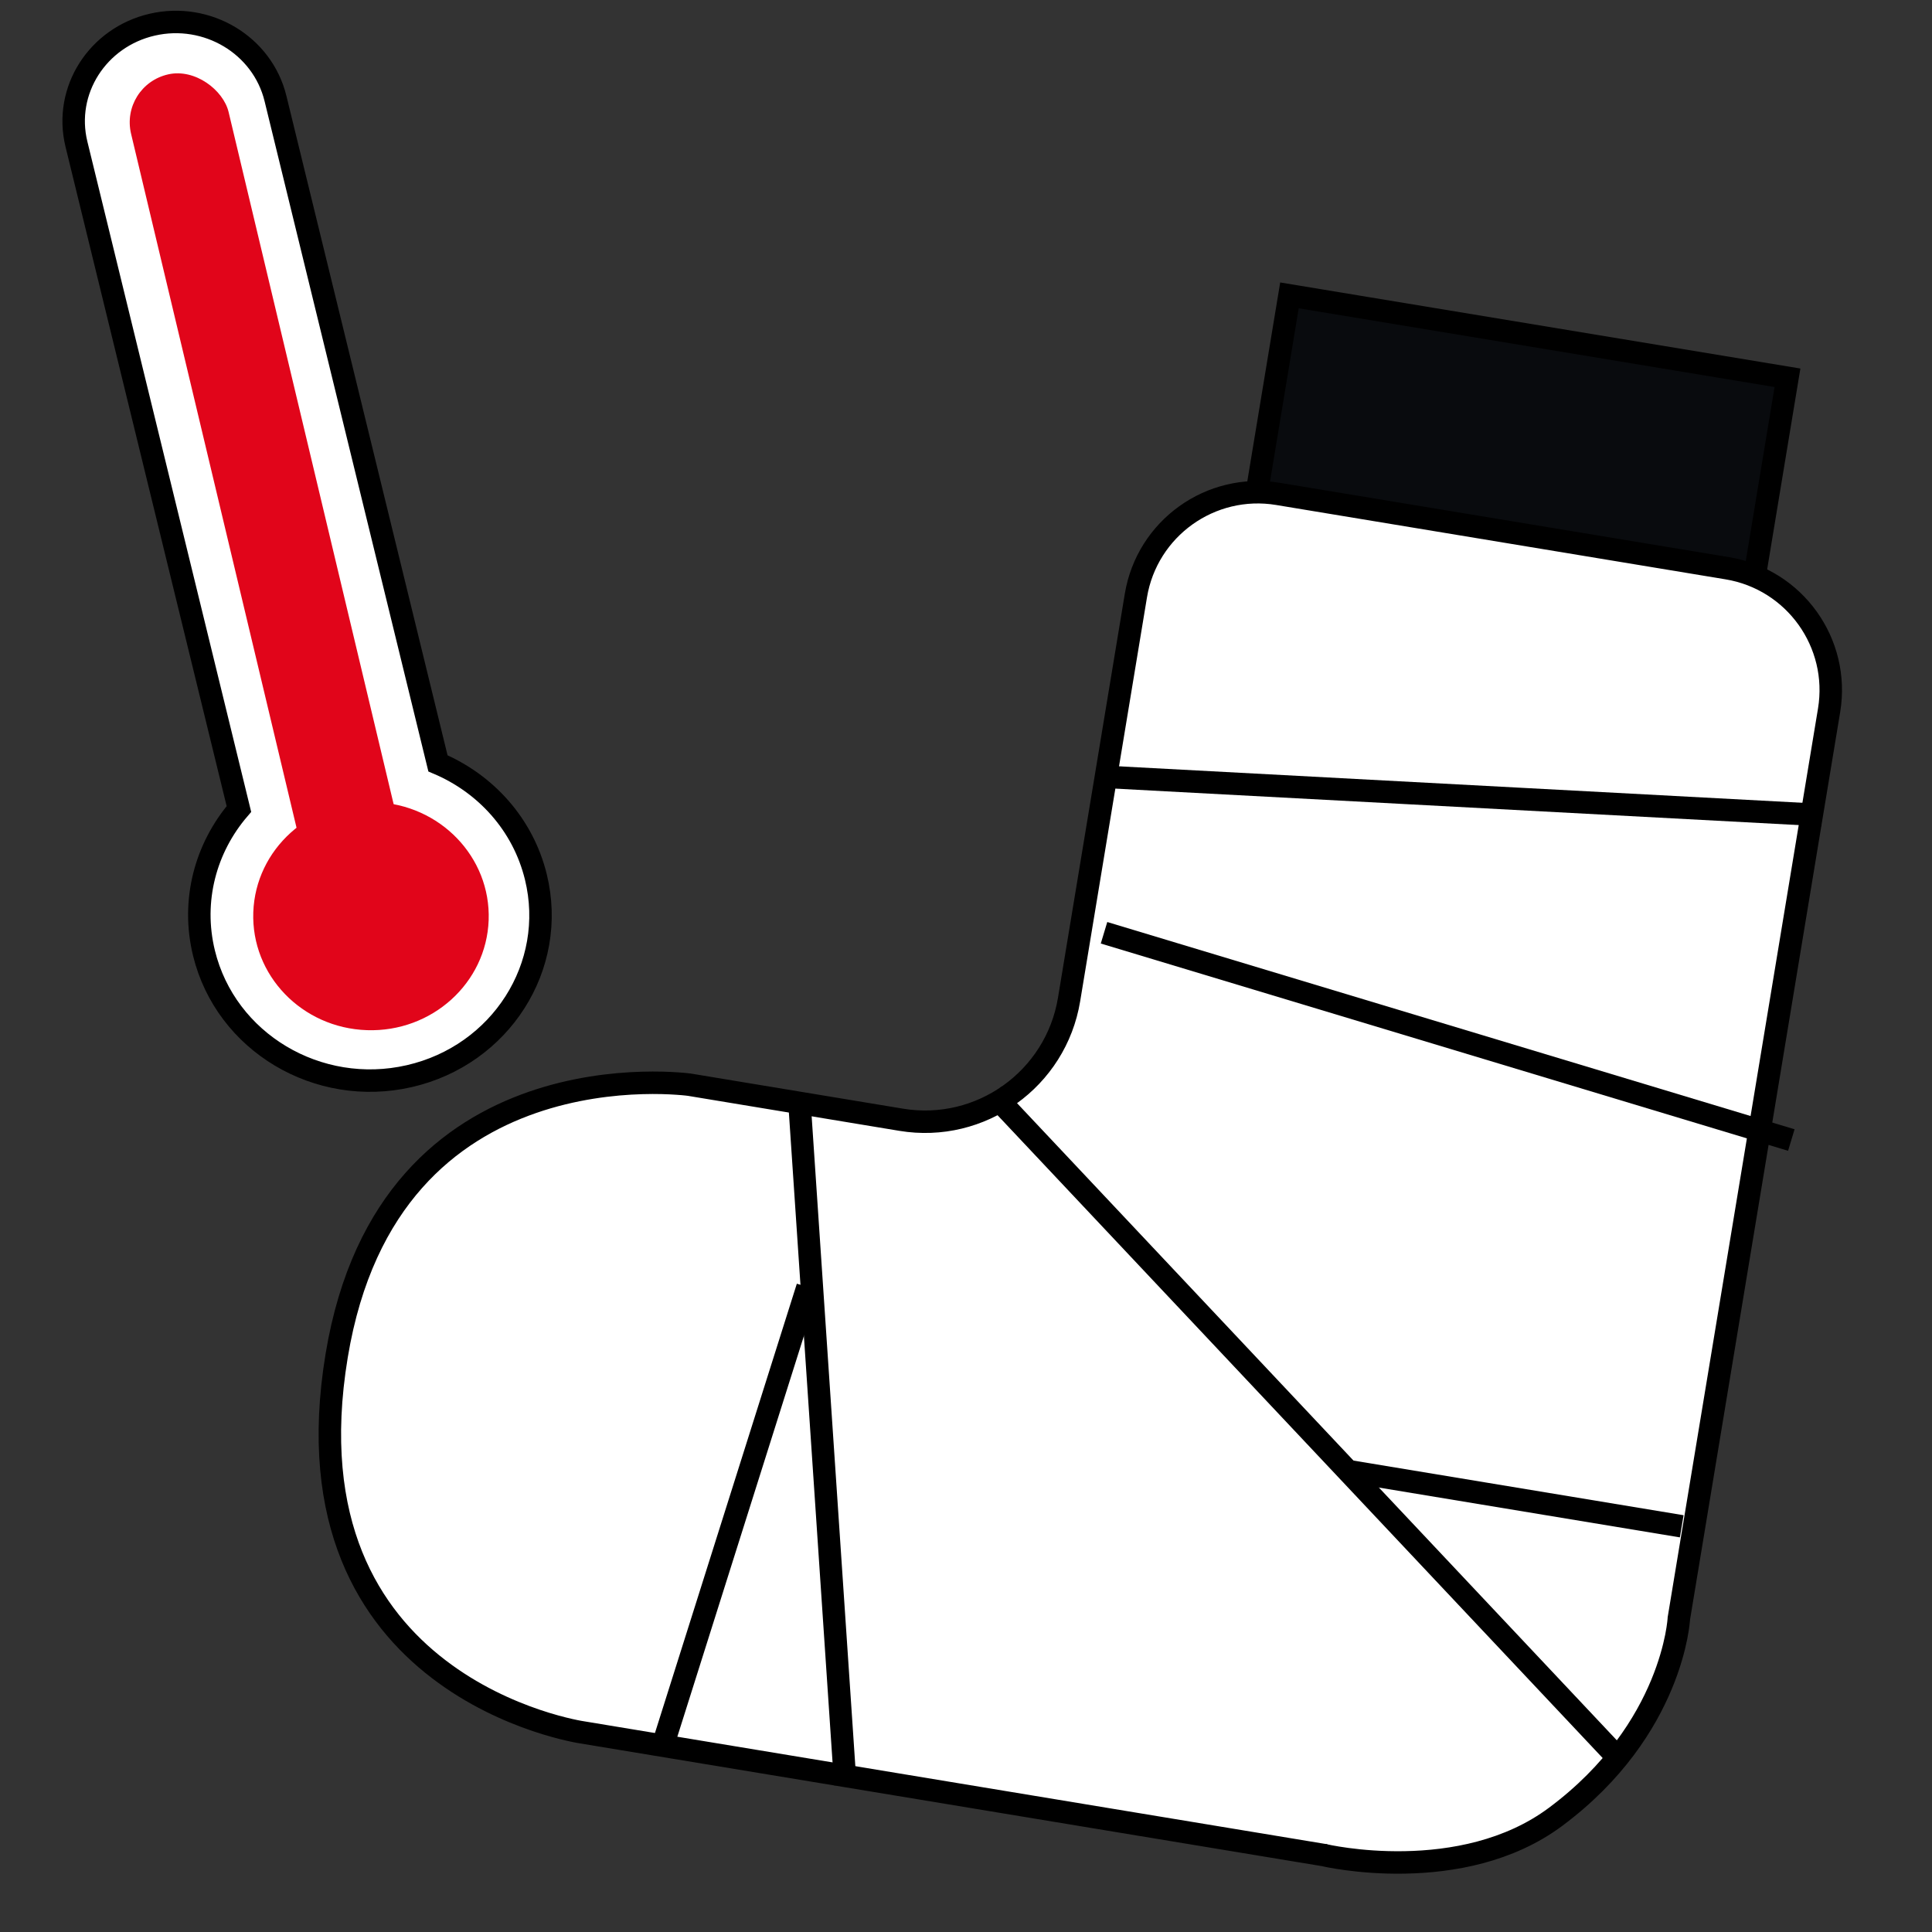
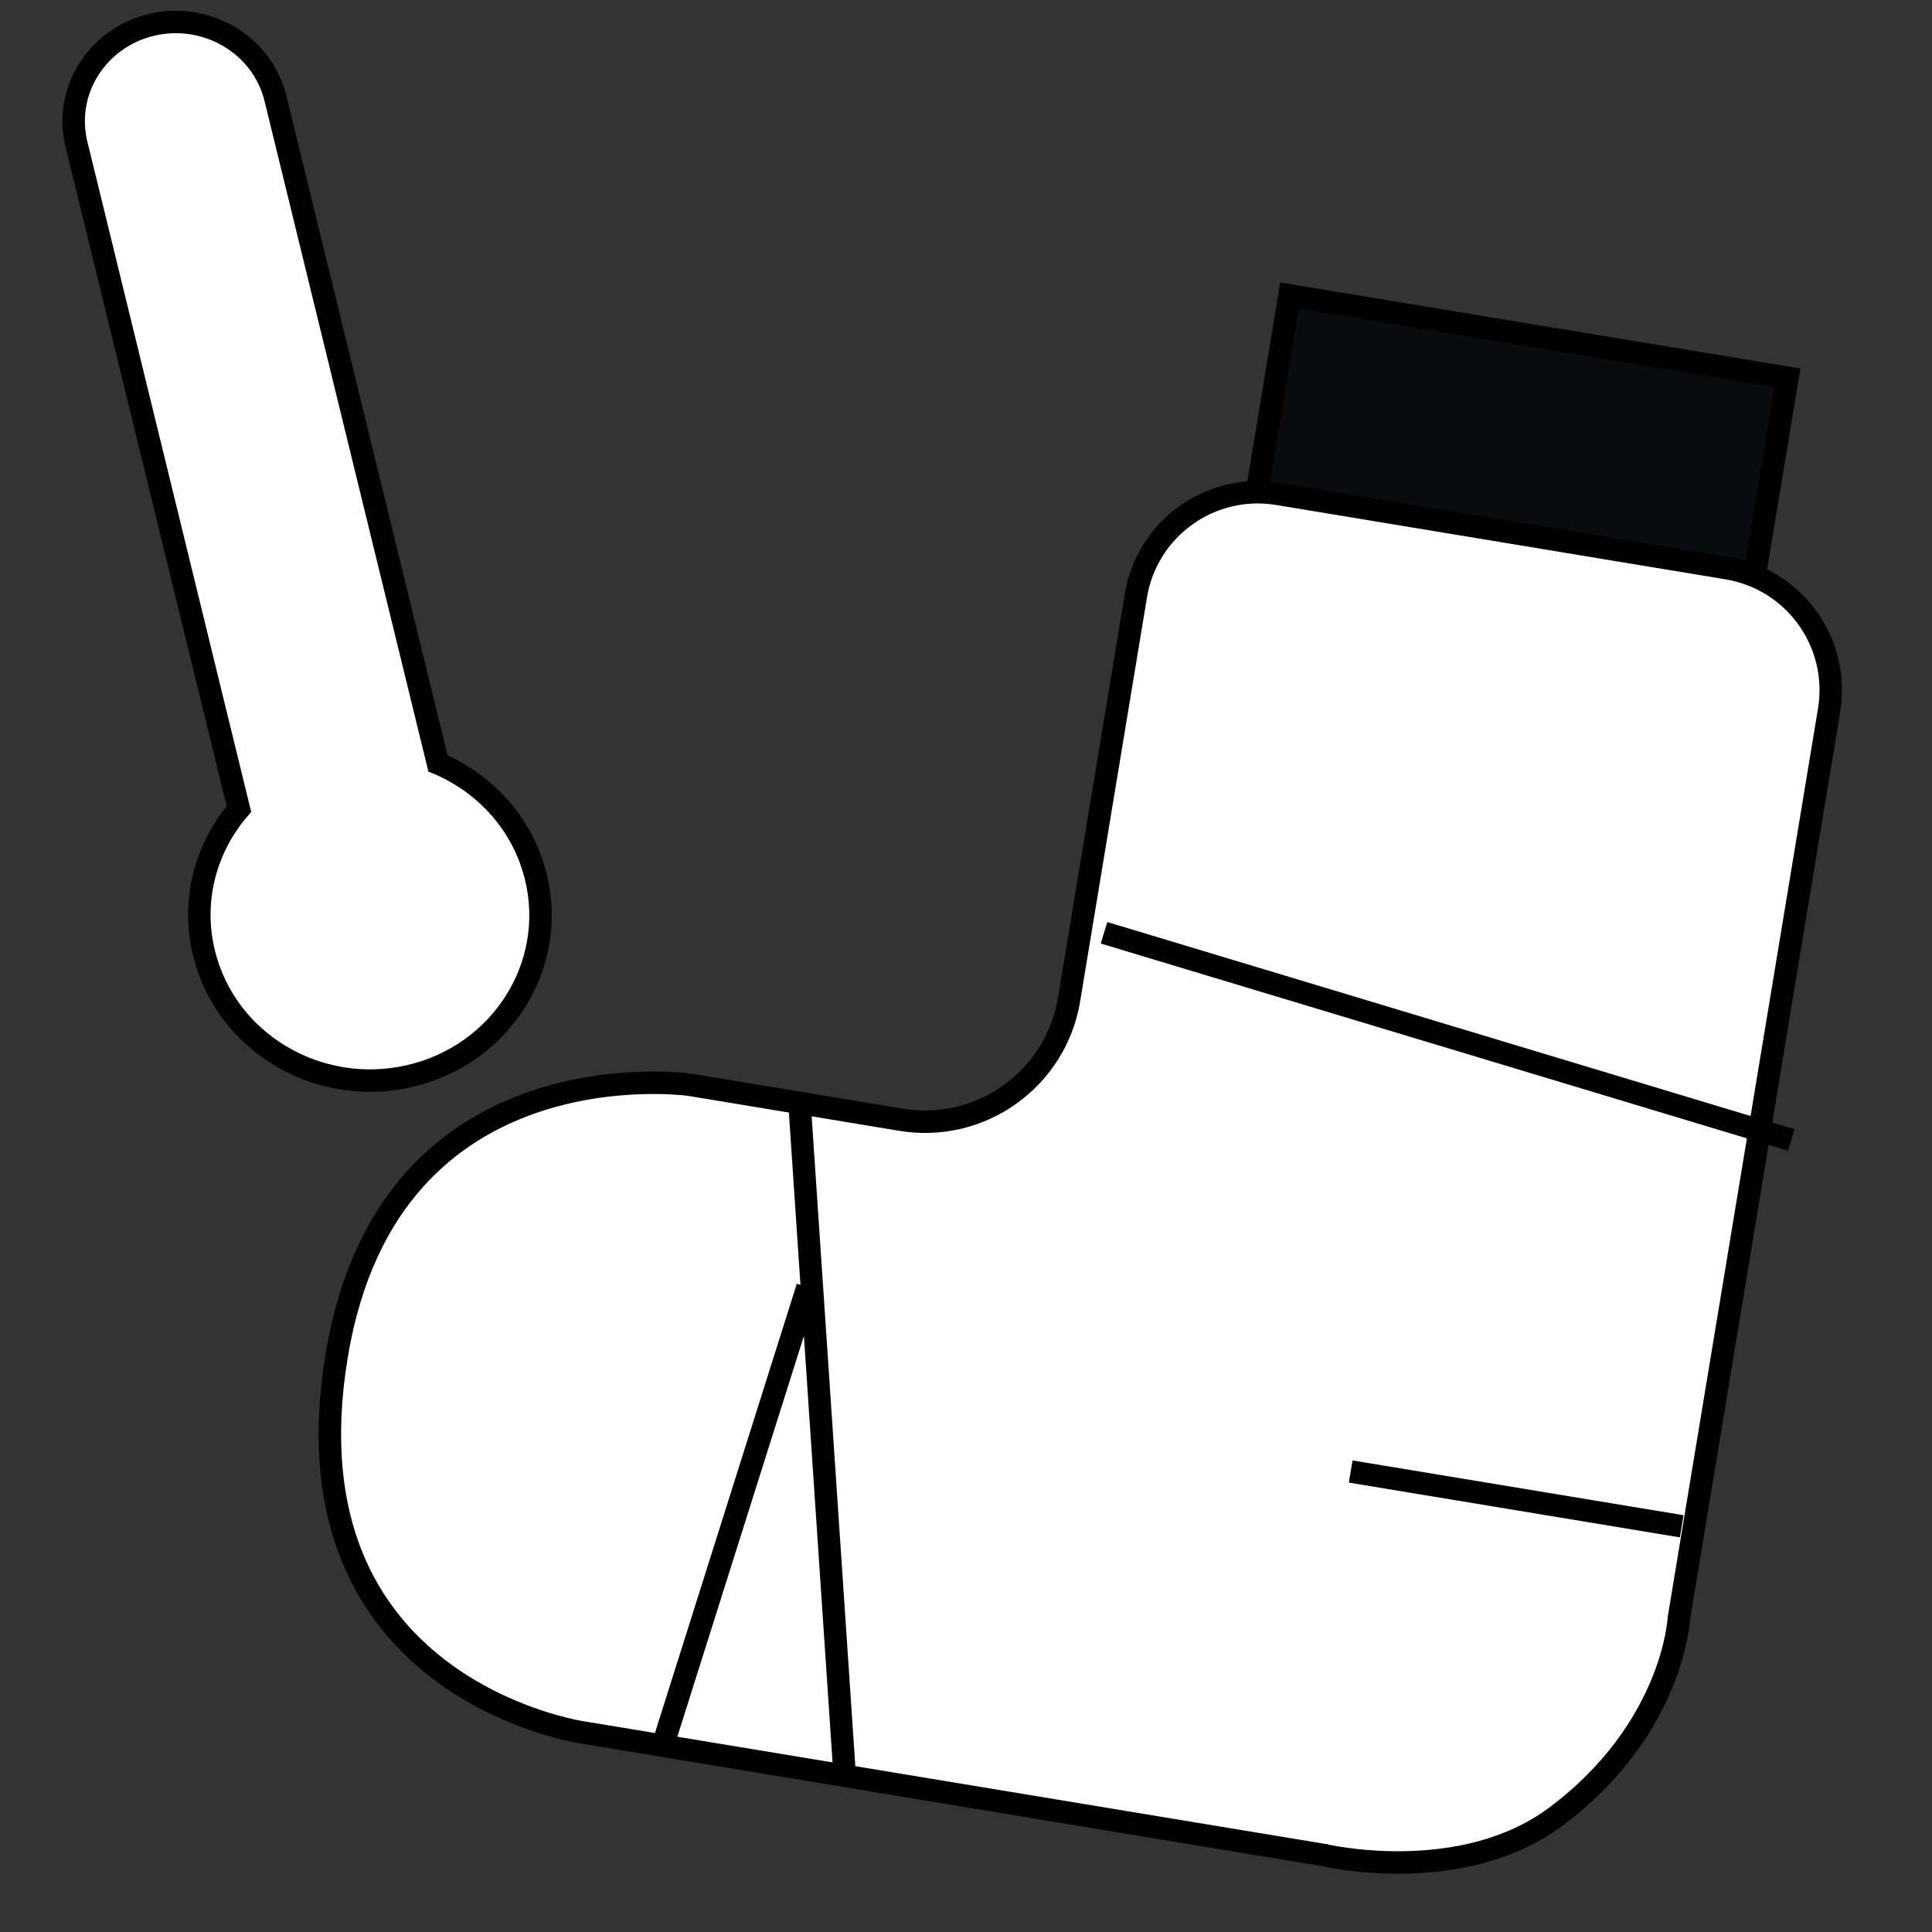
<svg xmlns="http://www.w3.org/2000/svg" width="86" height="86" viewBox="0 0 86 86" fill="none">
  <rect x="0" y="0" width="86" height="86" fill="#333333" stroke="none" />
  <rect x="57.398" y="13.148" width="22.47" height="11.802" transform="rotate(9.395 57.398 13.148)" fill="#090B0E" stroke="black" />
  <path d="M56.886 21.985L76.891 25.295C79.888 25.791 81.915 28.622 81.419 31.619L74.731 72.045L74.729 72.075C74.729 72.076 74.729 72.078 74.729 72.08C74.728 72.088 74.727 72.1 74.726 72.117C74.723 72.149 74.719 72.201 74.71 72.268C74.694 72.404 74.665 72.607 74.614 72.865C74.511 73.381 74.318 74.116 73.962 74.975C73.249 76.692 71.881 78.908 69.249 80.87C67.162 82.426 64.605 82.865 62.531 82.902C61.499 82.921 60.6 82.84 59.96 82.754C59.64 82.711 59.386 82.667 59.213 82.635C59.127 82.618 59.061 82.605 59.017 82.595C58.996 82.591 58.979 82.587 58.969 82.584C58.964 82.583 58.96 82.583 58.958 82.582C58.957 82.582 58.956 82.581 58.955 82.581L58.956 82.581L58.939 82.577L25.905 77.112C25.9 77.111 25.891 77.11 25.88 77.108C25.857 77.105 25.821 77.099 25.774 77.09C25.679 77.073 25.538 77.045 25.358 77.004C24.998 76.923 24.483 76.789 23.87 76.582C22.643 76.167 21.04 75.46 19.519 74.293C18 73.129 16.564 71.509 15.658 69.26C14.753 67.013 14.364 64.106 14.986 60.347C15.571 56.81 16.852 54.311 18.421 52.542C19.991 50.77 21.874 49.706 23.695 49.073C25.519 48.44 27.276 48.242 28.58 48.205C29.232 48.186 29.767 48.207 30.138 48.233C30.323 48.245 30.466 48.259 30.562 48.269C30.61 48.274 30.646 48.279 30.67 48.282C30.681 48.283 30.69 48.285 30.695 48.285L40.114 49.844C43.656 50.43 47.002 48.033 47.588 44.492L50.562 26.514C51.058 23.517 53.89 21.489 56.886 21.985Z" fill="white" stroke="black" />
-   <line x1="49.26" y1="34.583" x2="81.099" y2="36.282" stroke="black" />
  <line x1="49.144" y1="41.521" x2="79.738" y2="50.747" stroke="black" />
  <line x1="35.566" y1="48.765" x2="37.628" y2="79.442" stroke="black" />
  <line x1="35.947" y1="57.292" x2="29.546" y2="77.561" stroke="black" />
-   <line x1="71.973" y1="78.199" x2="44.212" y2="48.709" stroke="black" />
  <line x1="74.859" y1="67.941" x2="60.124" y2="65.502" stroke="black" />
  <path d="M6.781 1.097C9.215 0.539 11.679 1.995 12.263 4.386L19.495 33.98C21.607 34.874 23.279 36.687 23.854 39.039C24.824 43.012 22.286 46.97 18.219 47.903C14.153 48.836 10.051 46.4 9.08 42.427C8.505 40.075 9.161 37.729 10.635 36.012L3.403 6.418C2.819 4.027 4.348 1.655 6.781 1.097Z" fill="white" stroke="black" />
-   <path d="M11.275 40.607C11.374 37.804 13.8 35.61 16.694 35.706C19.587 35.803 21.851 38.153 21.752 40.956C21.652 43.759 19.226 45.953 16.333 45.856C13.44 45.76 11.175 43.41 11.275 40.607Z" fill="#E1051A" />
-   <rect width="4.447" height="38.474" rx="2.223" transform="matrix(-0.976 0.219 -0.232 -0.973 18.586 40.258)" fill="#E1051A" />
</svg>